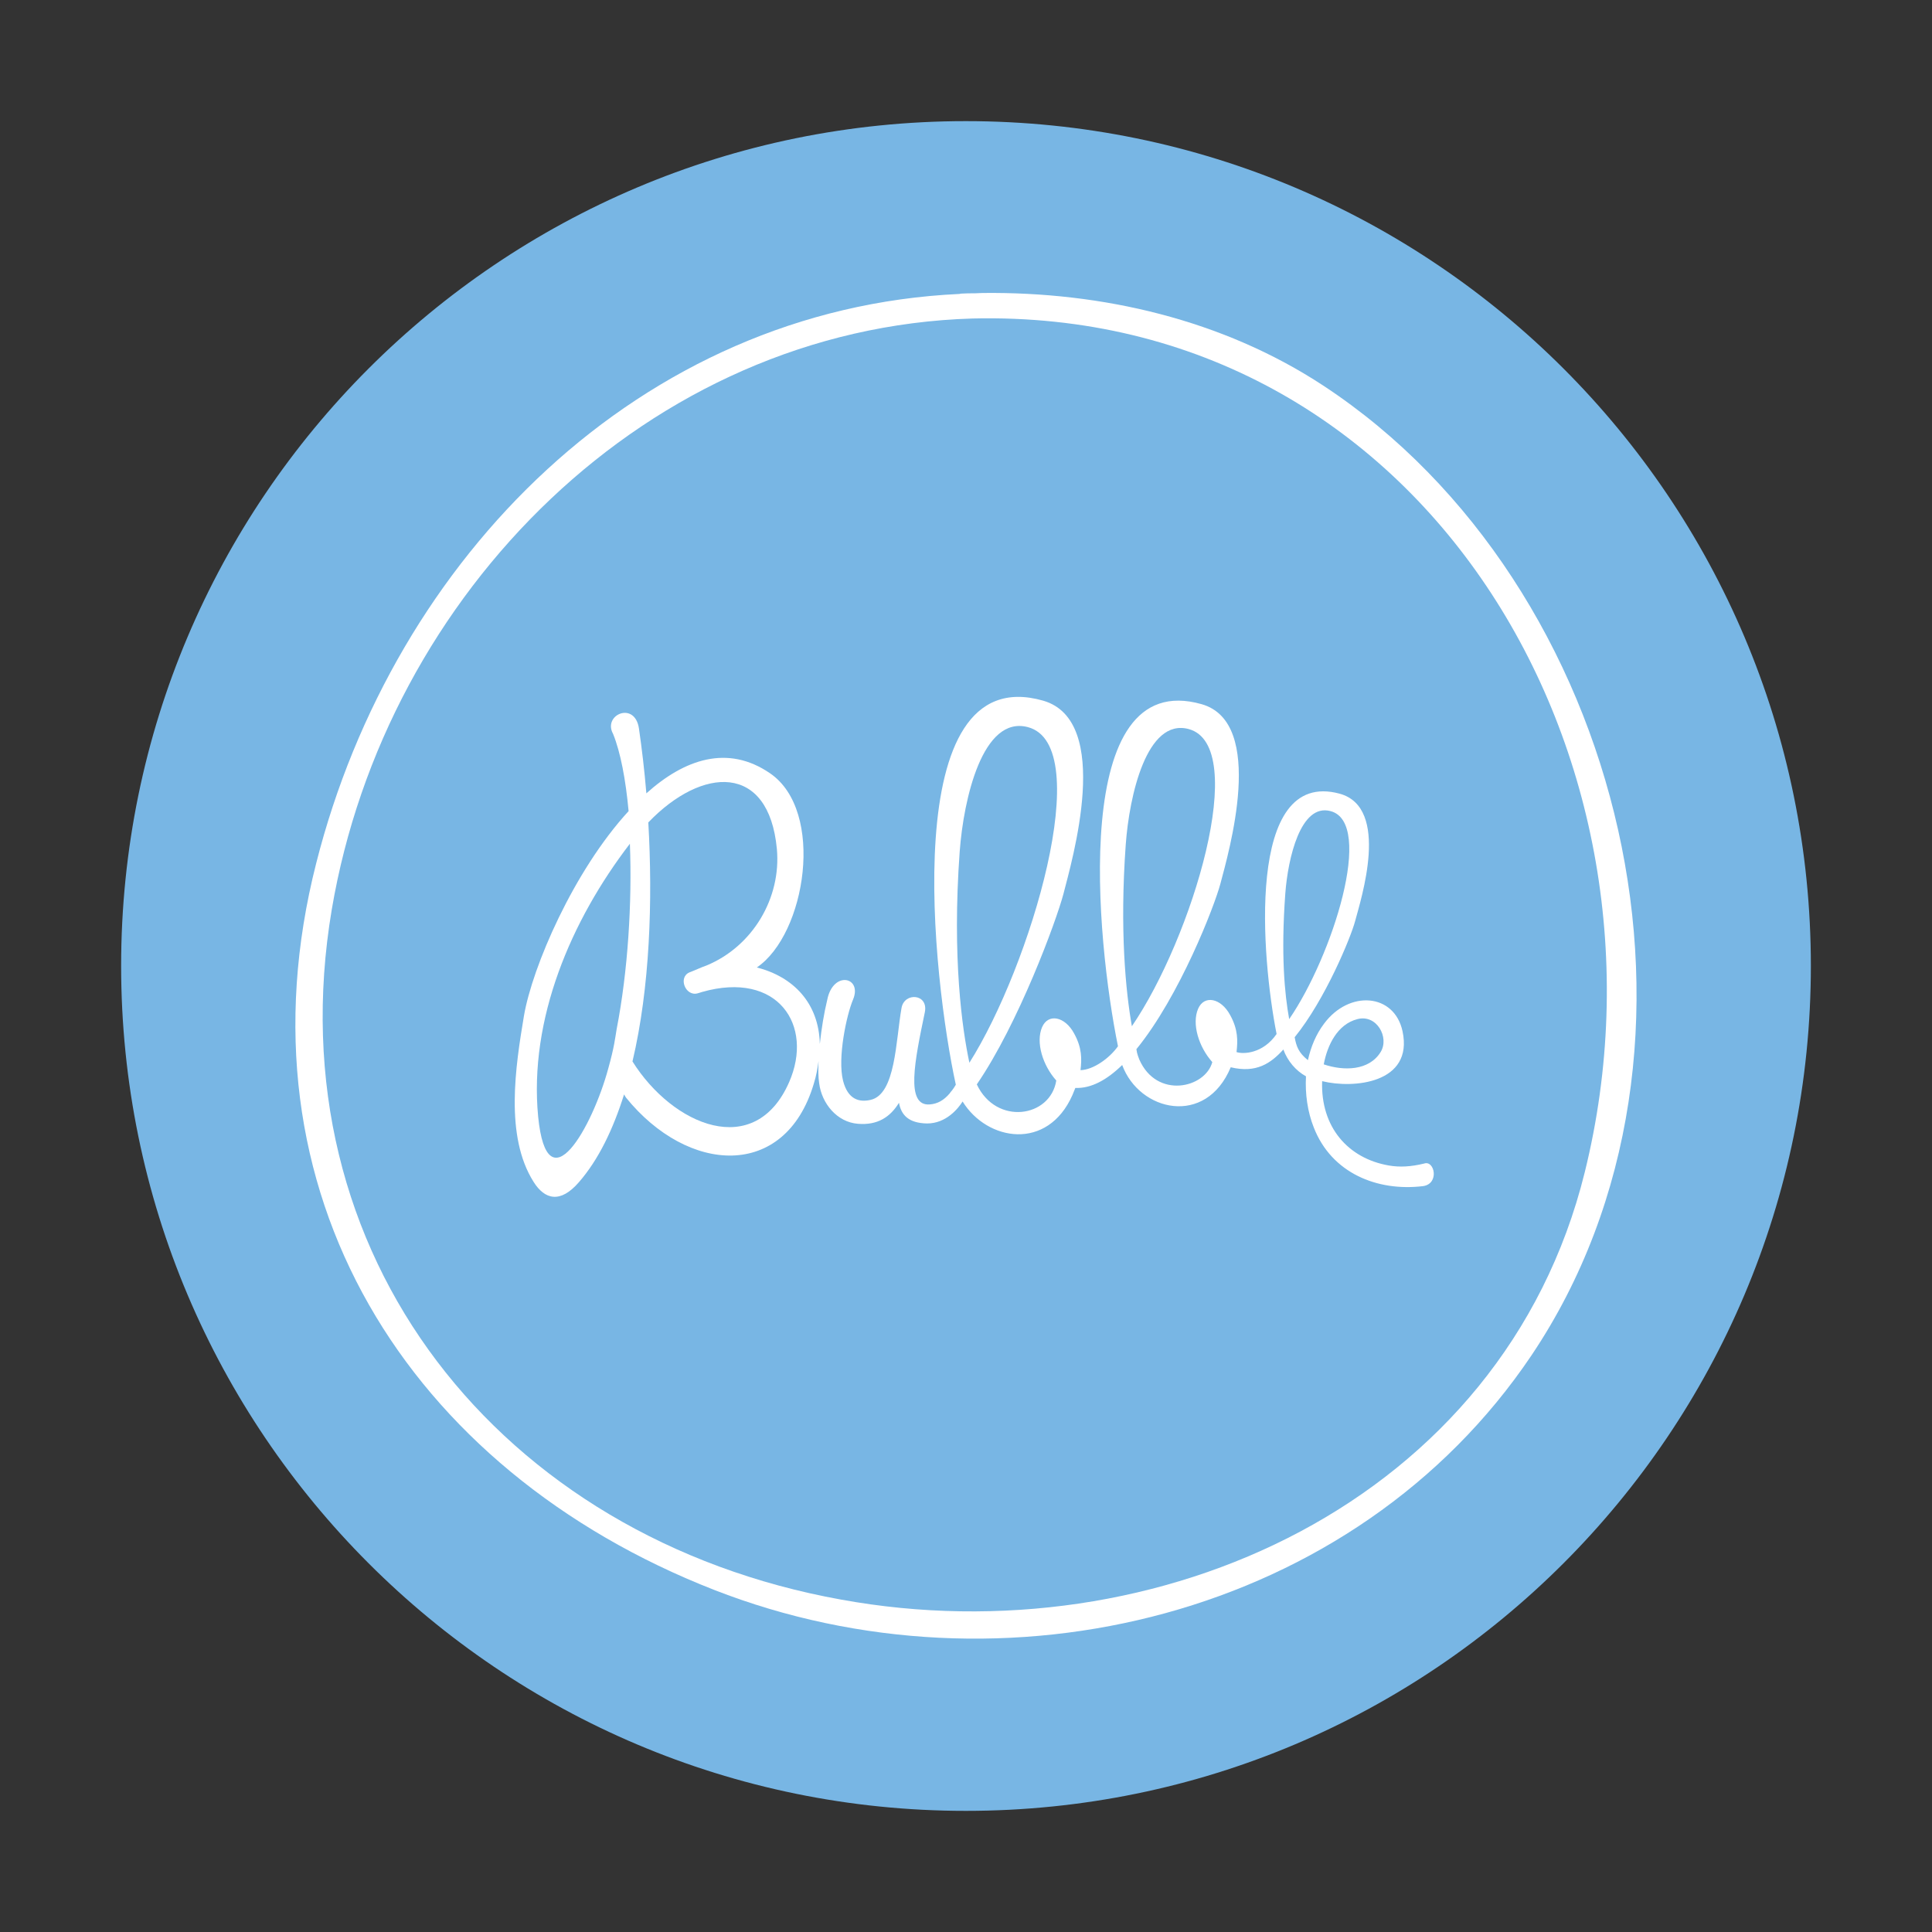
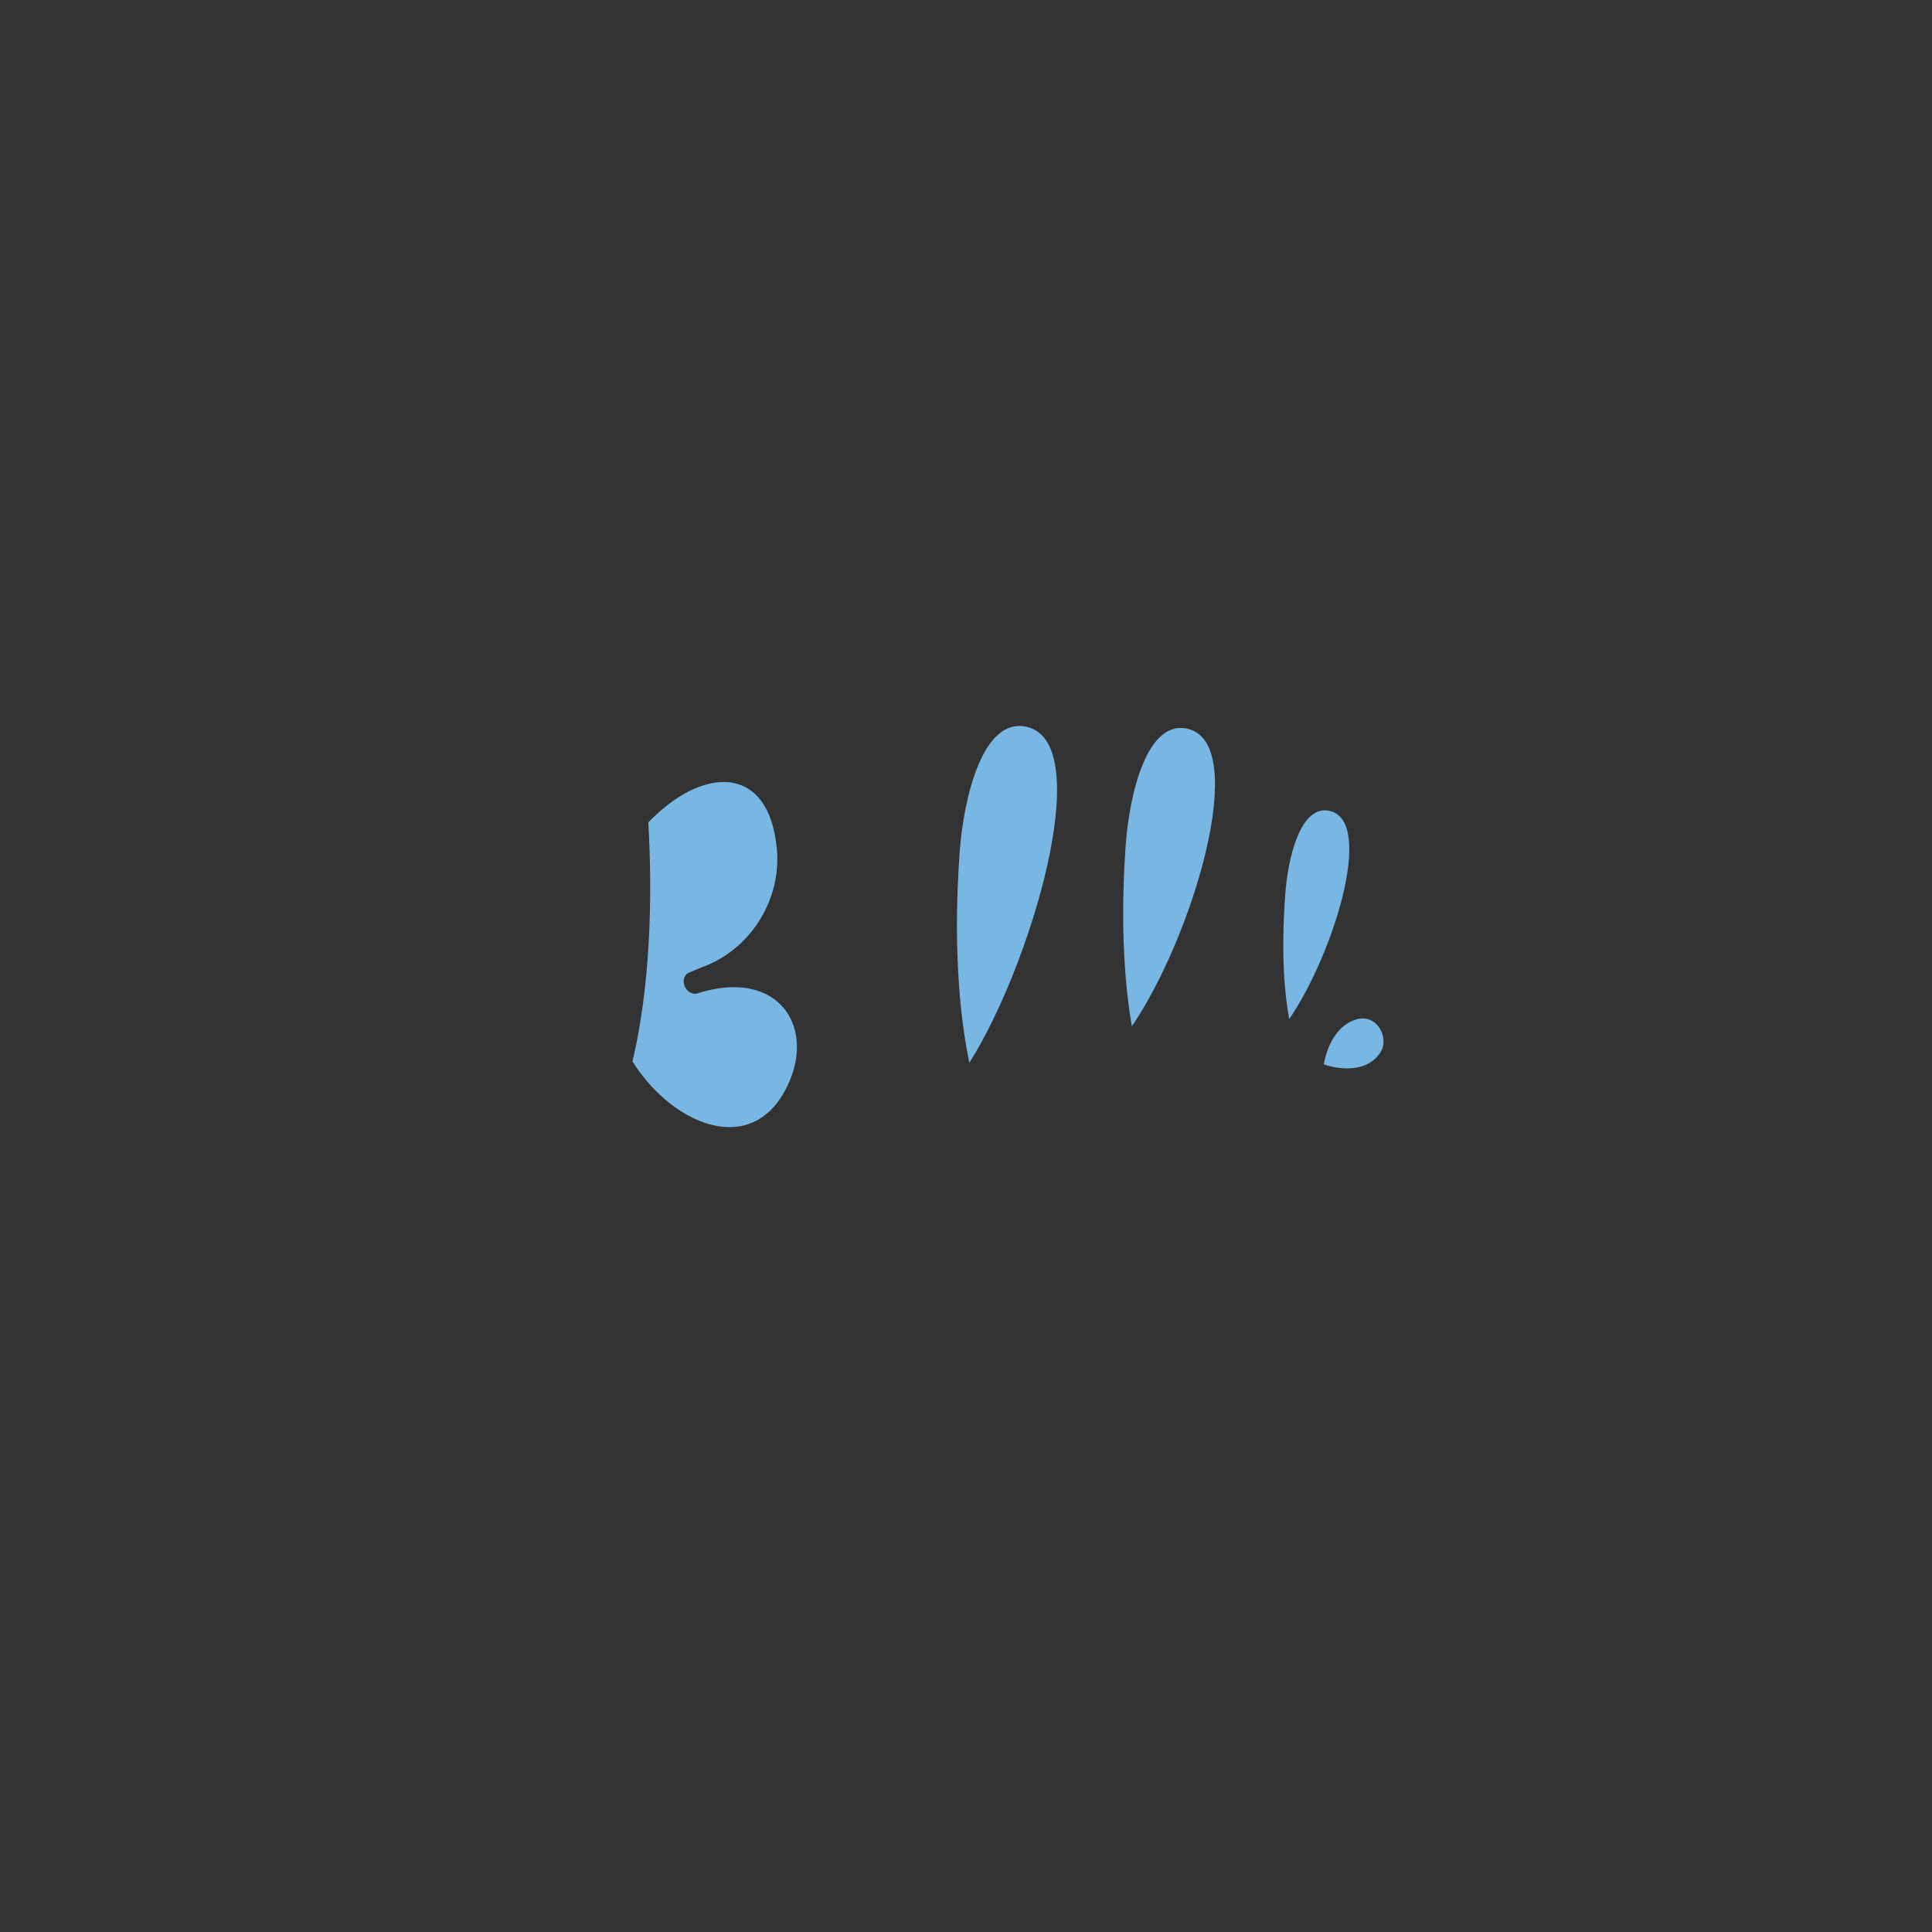
<svg xmlns="http://www.w3.org/2000/svg" version="1.1" id="Layer_1" x="0px" y="0px" viewBox="0 0 598.1 598.1" style="enable-background:new 0 0 598.1 598.1;" xml:space="preserve">
  <rect x="0" y="0" width="598.1" height="598.1" fill="#333333" stroke="none" />
  <style type="text/css">
	.st0{fill:#FFFFFF;}
	.st1{fill:#78B6E4;}
</style>
-   <circle class="st0" cx="299" cy="299" r="217.7" />
  <g>
    <path class="st1" d="M217.3,307.1c-0.4,0.1-0.8,0.3-1.3,0.4c-3.8,1.1-6.2-5-2.5-6.5c2.1-0.8,3.7-1.6,5.2-2.1c0,0,0,0,0,0   c14.3-5.9,23.2-20.9,21.8-36.1c-2.5-26.6-23.1-25.6-39.8-8.2c1.4,24.1,0.5,51.2-4.9,74c12.5,19.9,37.9,30.6,48.5,6.4   C252,317.4,240.8,300.4,217.3,307.1z" />
    <path class="st1" d="M318.2,225.1c-14-3.7-19.9,22.2-21.1,38.5c-2.4,33.1,0.8,55.1,3,65.4C318.9,299.3,339.5,230.7,318.2,225.1z" />
    <path class="st1" d="M427.4,325.7c2.8-4.5-1.2-11.8-7.2-10.2c-6.2,1.6-9.3,8.1-10.4,14C416,331.6,423.8,331.5,427.4,325.7z" />
-     <path class="st1" d="M166.6,345.7c2.8,28.2,16.8,3.2,21.7-14.9c1.9-6.8,2.1-9.3,2.6-12.2c3.5-18,4.8-39.2,4.1-57.4   C176.8,284.9,163.7,315.5,166.6,345.7z" />
    <path class="st1" d="M368,225.7c-13-3.5-18.4,20.6-19.5,35.8c-1.9,26.5,0,45.4,1.9,56.2C369,290.5,387.1,230.9,368,225.7z" />
-     <path class="st1" d="M301.1,98.6c-100.3,3-181.8,84.9-198.4,183c-18,106.9,52.2,194.6,157.7,213.6C358,513,465.3,465.2,490.6,362.9   C522.4,234.4,440.6,95.3,301.1,98.6z M440.5,367.2c-14.1,1.7-28.3-4-33.8-18.2c-1.9-4.8-2.7-10.3-2.4-15.8c-3.1-1.7-5.7-4.7-7-8.3   c-3.9,4.3-8.4,7.4-16.3,5.5c-7.7,18.5-28.3,13.7-33.6-0.7c-4.7,4.6-9.6,7.3-14.5,7.1c-0.5,1.2-0.9,2.2-0.9,2.2   c-7.7,17.4-26.4,14.3-34,2c-1.4,2.2-5.1,6.8-11,6.8c-5.7-0.1-8-2.6-8.7-6.4c-2.7,4.4-6.6,7-12.7,6.5c-6.5-0.5-11.2-6.3-12-12.5   c-0.3-1.9-0.3-4.3-0.2-6.9c-0.3,2.2-0.7,4.6-1.5,7.1c-8.9,29.7-38.9,27.9-58.1,4.2c-0.2-0.3-0.4-0.6-0.6-1   c-3.4,10.8-7.9,20.2-14,27.2c-5.8,6.7-10.6,5.3-14-0.1c-9-14.2-5.6-35.8-3-51.4c2.6-15.2,15.4-44.9,32.4-63.4   c-0.9-9.8-2.5-18.2-4.8-23.9c-3.3-5.9,6.7-10.3,8-1.7c0.9,6.2,1.7,12.9,2.3,20.1c11.8-10.6,25.2-15.2,38.3-6.2   c17.1,11.7,11.1,49.8-4.1,60.1c11.3,2.9,19.2,11,19.5,23.7c0.5-4.7,1.3-9.6,2.3-13.7c1.8-9.1,10.9-7.1,8-0.1   c-2,4.7-4.9,18.1-3.1,25.2c1.5,5.8,5,6.7,8.5,5.9c7.8-1.7,7.8-18.4,9.6-28.5c0.9-4.9,8.4-4.4,7.2,1.4c-3.1,14.9-6.1,29.2,1.6,28.5   c2.4-0.2,4.3-1.3,6.1-3.4c0.2-0.3,0.4-0.6,0.7-0.9c0.4-0.5,0.8-1.1,1.2-1.8c-7-32-18.6-131.9,27-118.9c21.7,6.2,8.9,49.7,6.3,59.9   c-2.2,8.3-13.9,40.1-26.8,58.9c6,12.8,22.8,10.3,24.6-1.2c-4.2-4.7-6.4-11.8-4.4-16.5c1.9-4.4,7.1-3.3,9.9,1.9   c2.5,4.5,2.4,8,2,11.4c3.9-0.1,8.9-3.6,11.6-7.4C339.4,291.1,331,206.3,372,218c20.1,5.7,8.3,46.1,5.8,55.6   c-1.8,6.8-12.6,34.8-26,51.2c0.2,1.6,0.7,2.6,0.9,3.2c5.4,12.3,20.4,8.9,22.6,0.8c0,0,0,0,0,0c-4.2-4.7-6.4-11.8-4.4-16.5   c1.9-4.4,7.1-3.3,9.9,1.9c2.5,4.5,2.4,8,2,11.5c2.1,0.7,8.2,0.5,12.4-5.6c-4.6-23.2-9.8-82.3,19.5-74.4c15.8,4.3,6.6,32.7,4.8,39.5   c-1.3,4.9-9.2,24.2-18.7,35.9c0.5,2.8,1.2,4.8,4.1,7.1c0.9-4.1,2.5-8,5-11.3c7.8-10.5,21.8-9.4,24.3,2.4   c3.4,16.1-15.2,17.8-24.9,15.4c-0.5,14.2,8,23.9,20.6,26.1c3.4,0.6,6.9,0.4,11-0.6C444.1,359.1,445.7,366.5,440.5,367.2z" />
    <path class="st1" d="M411.9,251.1c-9.3-2.5-13.2,14.7-14,25.5c-1.4,19-0.2,31.2,1.2,38.9C412.5,296,425.6,254.7,411.9,251.1z" />
-     <path class="st1" d="M299,37.5C154.6,37.5,37.5,154.6,37.5,299S154.6,560.6,299,560.6c144.5,0,261.6-117.1,261.6-261.6   S443.5,37.5,299,37.5z M474.1,419.6c-54.5,81-163.4,107.6-253,72.6C126.2,455.1,72,368.8,97.9,267.2C121.9,172.5,198.2,95.6,297,91   c0.2,0,0.3-0.1,0.5-0.1c1.4-0.1,2.9-0.1,4.3-0.1c0.8,0,1.6-0.1,2.5-0.1c36.8-0.4,74.2,8.2,105.4,28.7   C503.2,180.9,538,324.5,474.1,419.6z" />
  </g>
</svg>